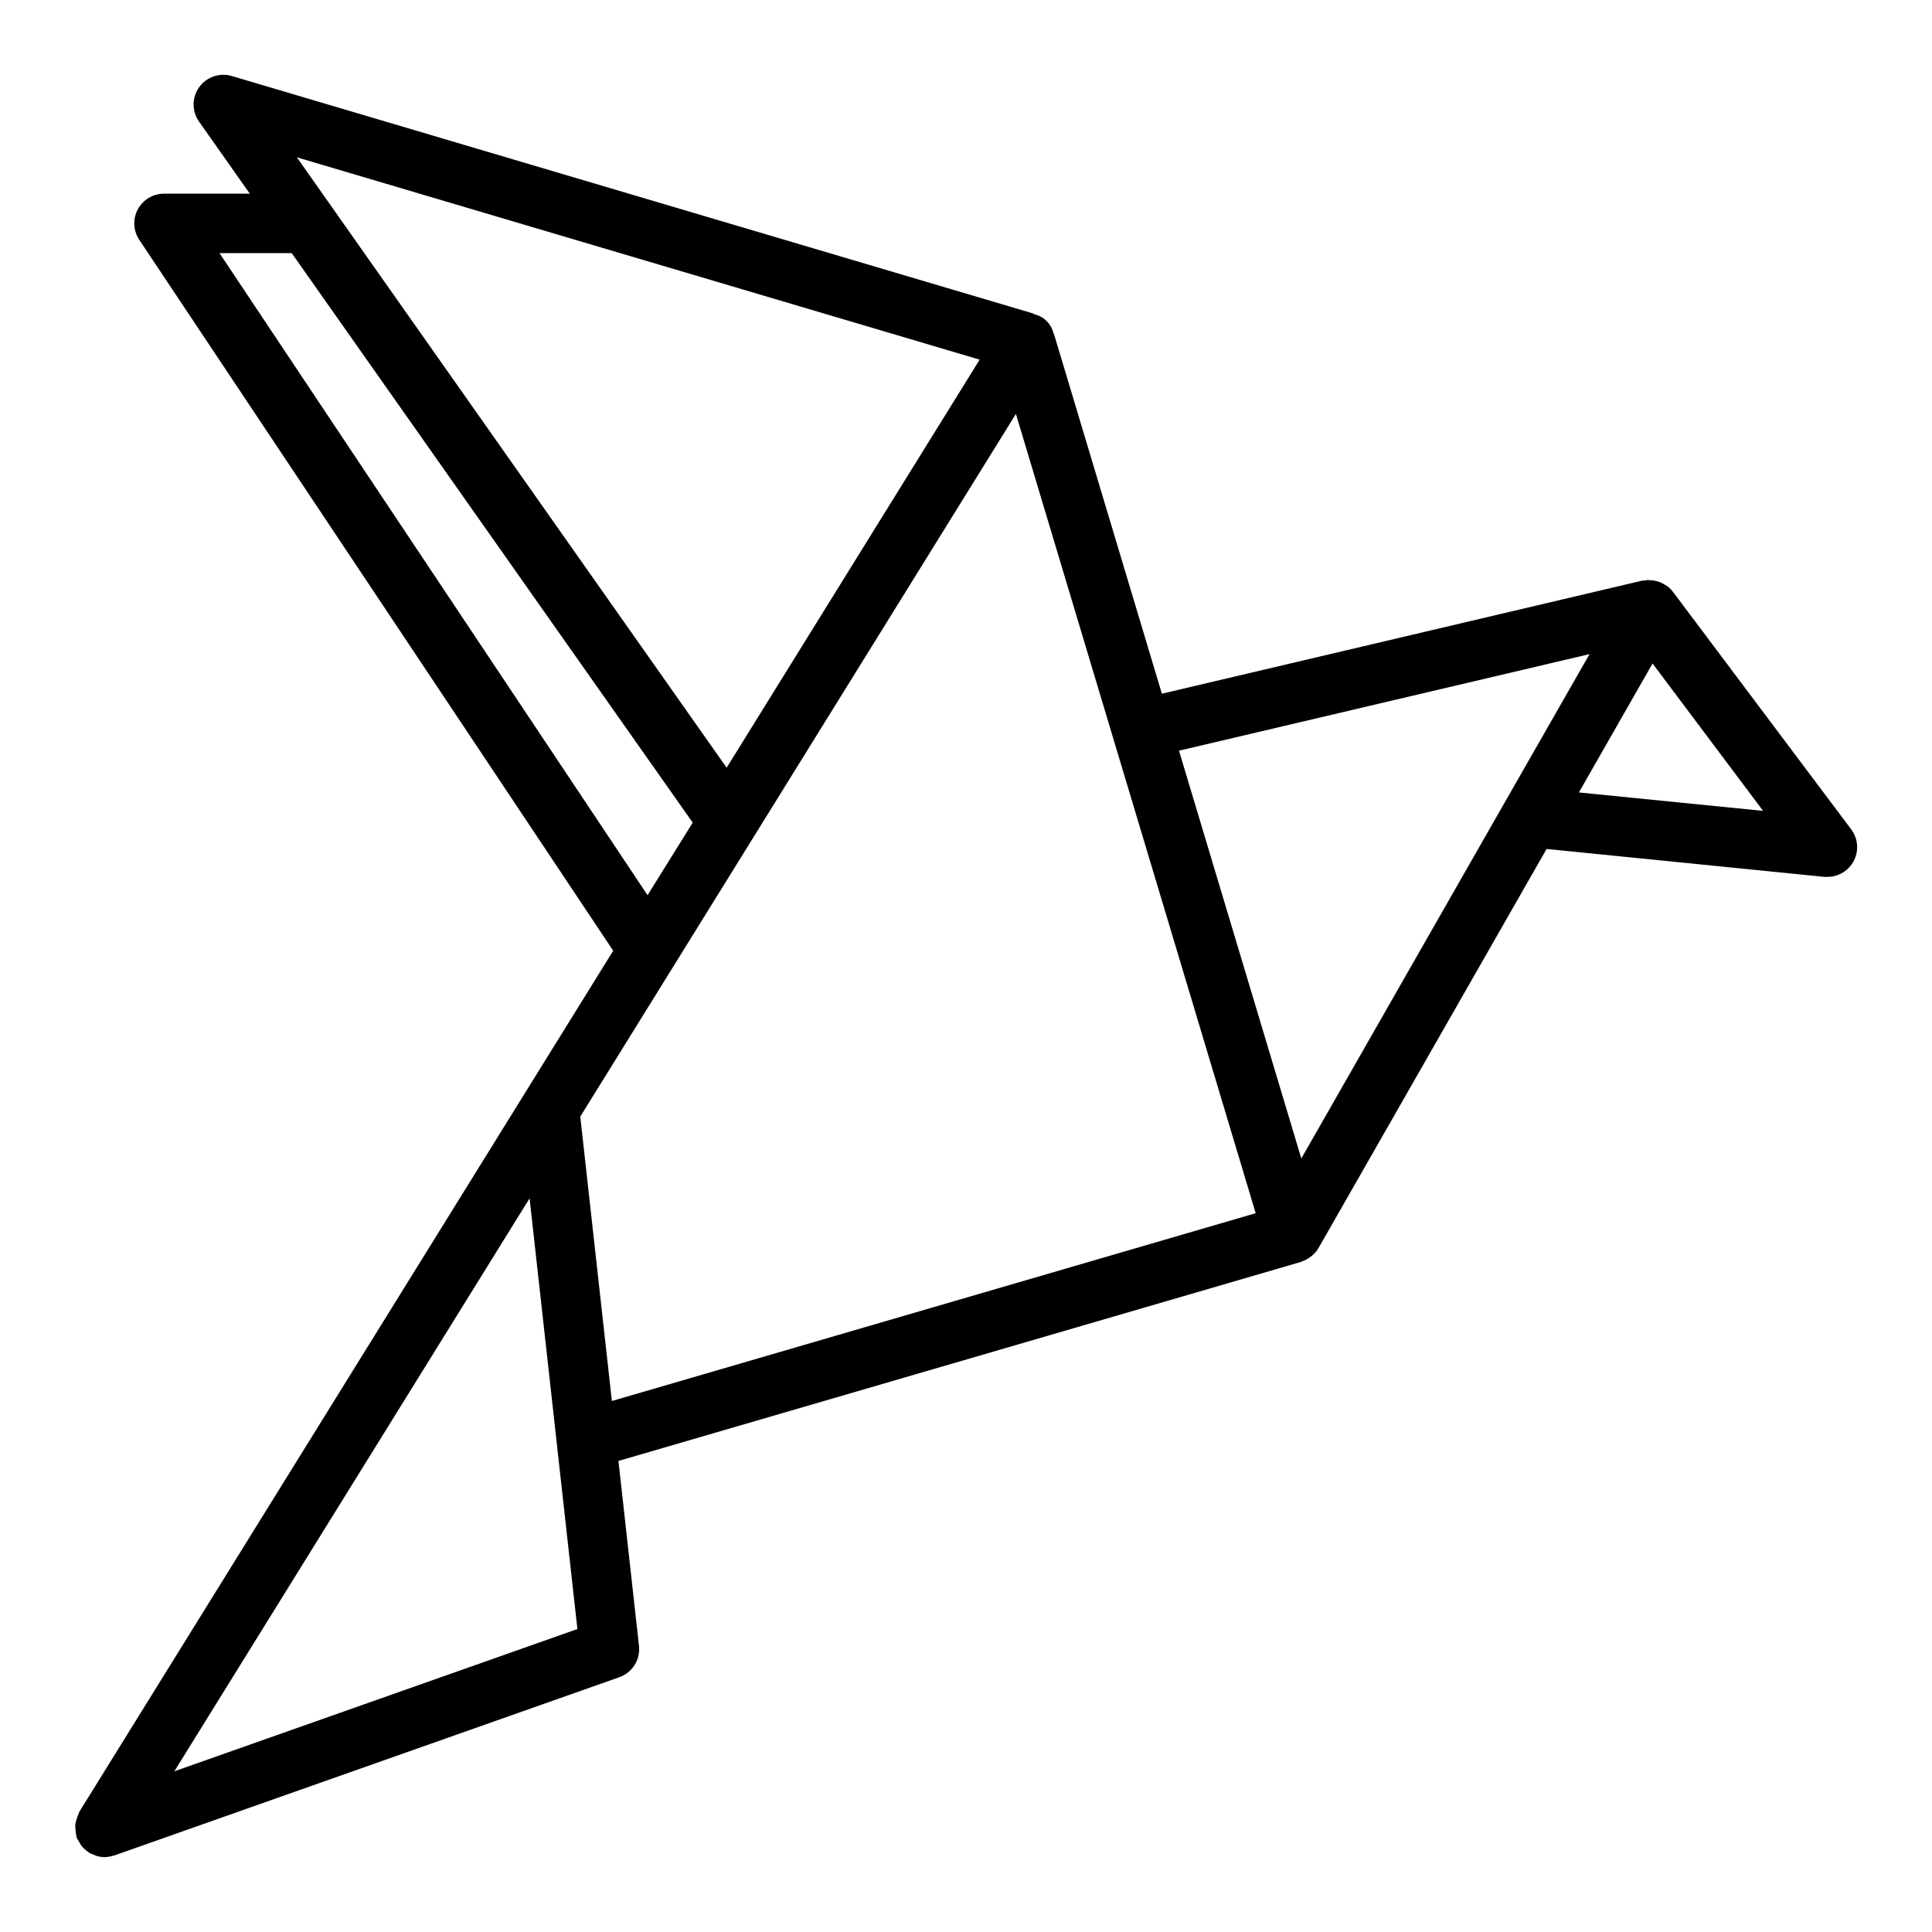
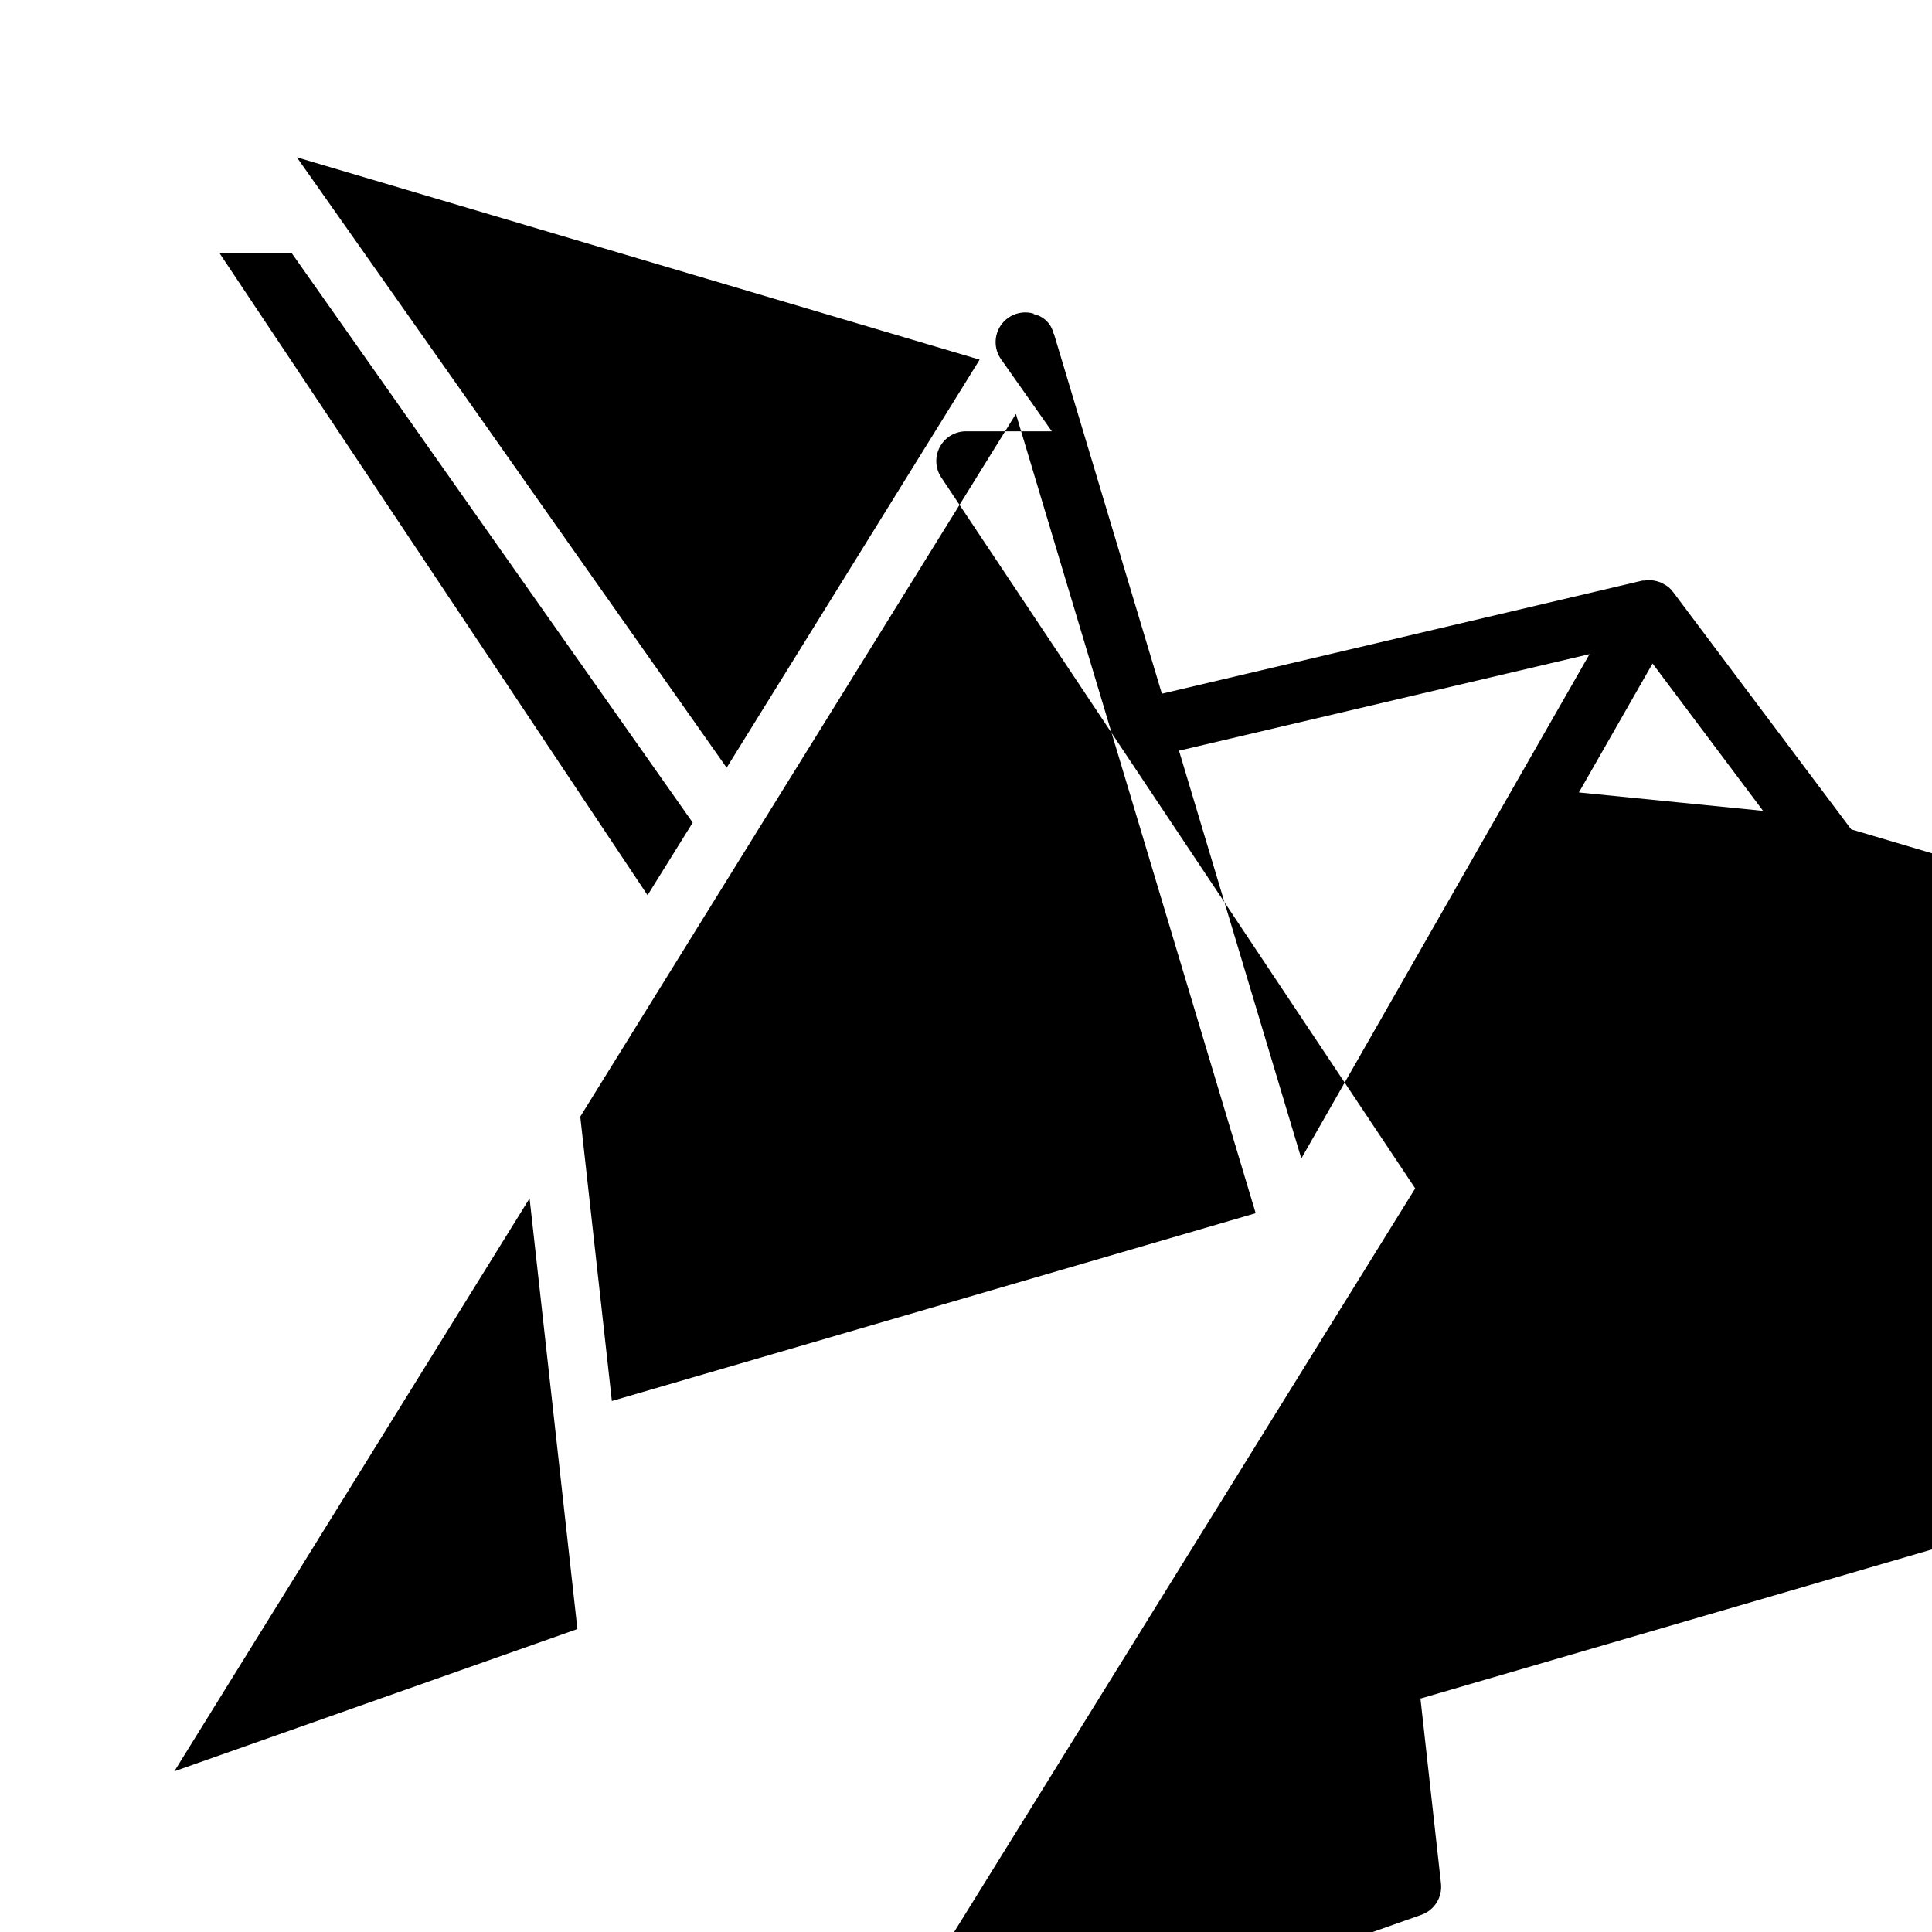
<svg xmlns="http://www.w3.org/2000/svg" fill="#000000" width="800px" height="800px" version="1.1" viewBox="144 144 512 512">
-   <path d="m634.59 363.79-47.23-62.938-0.105-0.105c-0.547-0.762-1.266-1.387-2.102-1.816-0.355-0.227-0.727-0.426-1.109-0.598-0.285-0.109-0.574-0.199-0.867-0.277-0.395-0.109-0.797-0.195-1.203-0.25-0.281-0.035-0.562-0.055-0.844-0.055-0.188 0-0.379-0.047-0.566-0.039-0.266 0.031-0.527 0.082-0.785 0.148h-0.52l-127.35 29.977-28.621-95.41h-0.078c-0.578-2.613-2.644-4.644-5.269-5.18v-0.133l-212.54-62.977c-3.211-0.945-6.672 0.246-8.621 2.965-1.949 2.723-1.965 6.383-0.039 9.117l13.461 19.105h-22.742c-2.902 0-5.57 1.598-6.941 4.16-1.371 2.559-1.219 5.668 0.395 8.082l125.59 188.39-141.48 228.18c-0.078 0.125-0.078 0.277-0.148 0.41h-0.004c-0.406 0.934-0.715 1.906-0.918 2.906-0.027 0.473-0.012 0.945 0.047 1.418 0.023 0.547 0.102 1.09 0.234 1.621 0.039 0.133 0 0.277 0.055 0.418 0.215 0.488 0.477 0.957 0.789 1.391 0.105 0.219 0.219 0.426 0.348 0.633 0.559 0.758 1.25 1.406 2.047 1.918 0.047 0 0.078 0.094 0.125 0.125 0.363 0.199 0.742 0.363 1.133 0.496 0.262 0.109 0.496 0.25 0.789 0.34h-0.004c0.715 0.219 1.453 0.336 2.199 0.348 0.781-0.02 1.559-0.152 2.305-0.395 0.094 0 0.195 0 0.293-0.055l133.82-47.23v-0.004c3.449-1.215 5.606-4.652 5.203-8.289l-5.441-49.023 180.88-52.742c0.078 0 0.141-0.086 0.219-0.117l0.004-0.004c0.781-0.258 1.512-0.641 2.172-1.133 0.184-0.121 0.355-0.25 0.52-0.395 0.684-0.566 1.266-1.242 1.715-2.008l60.457-105.78 73.637 7.398h0.789c2.981 0 5.707-1.684 7.039-4.352s1.047-5.859-0.742-8.242zm-69.344-46.445-22.508 39.359-53.875 94.305-32.418-108.07zm-161.63-78.035-67.047 108.14-113.9-161.76zm-201.45-28.238h19.137l106.27 150.93-11.965 19.238zm-11.965 402.34 94.141-151.84 12.676 114.14zm115.95-98.133-8.375-75.367 115.45-186.22 63.543 211.82zm256.27-161.27 19.523-34.172 29.293 39.055z" />
+   <path d="m634.59 363.79-47.23-62.938-0.105-0.105c-0.547-0.762-1.266-1.387-2.102-1.816-0.355-0.227-0.727-0.426-1.109-0.598-0.285-0.109-0.574-0.199-0.867-0.277-0.395-0.109-0.797-0.195-1.203-0.25-0.281-0.035-0.562-0.055-0.844-0.055-0.188 0-0.379-0.047-0.566-0.039-0.266 0.031-0.527 0.082-0.785 0.148h-0.52l-127.35 29.977-28.621-95.41h-0.078c-0.578-2.613-2.644-4.644-5.269-5.18v-0.133c-3.211-0.945-6.672 0.246-8.621 2.965-1.949 2.723-1.965 6.383-0.039 9.117l13.461 19.105h-22.742c-2.902 0-5.57 1.598-6.941 4.16-1.371 2.559-1.219 5.668 0.395 8.082l125.59 188.39-141.48 228.18c-0.078 0.125-0.078 0.277-0.148 0.41h-0.004c-0.406 0.934-0.715 1.906-0.918 2.906-0.027 0.473-0.012 0.945 0.047 1.418 0.023 0.547 0.102 1.09 0.234 1.621 0.039 0.133 0 0.277 0.055 0.418 0.215 0.488 0.477 0.957 0.789 1.391 0.105 0.219 0.219 0.426 0.348 0.633 0.559 0.758 1.25 1.406 2.047 1.918 0.047 0 0.078 0.094 0.125 0.125 0.363 0.199 0.742 0.363 1.133 0.496 0.262 0.109 0.496 0.25 0.789 0.34h-0.004c0.715 0.219 1.453 0.336 2.199 0.348 0.781-0.02 1.559-0.152 2.305-0.395 0.094 0 0.195 0 0.293-0.055l133.82-47.23v-0.004c3.449-1.215 5.606-4.652 5.203-8.289l-5.441-49.023 180.88-52.742c0.078 0 0.141-0.086 0.219-0.117l0.004-0.004c0.781-0.258 1.512-0.641 2.172-1.133 0.184-0.121 0.355-0.25 0.52-0.395 0.684-0.566 1.266-1.242 1.715-2.008l60.457-105.78 73.637 7.398h0.789c2.981 0 5.707-1.684 7.039-4.352s1.047-5.859-0.742-8.242zm-69.344-46.445-22.508 39.359-53.875 94.305-32.418-108.07zm-161.63-78.035-67.047 108.14-113.9-161.76zm-201.45-28.238h19.137l106.27 150.93-11.965 19.238zm-11.965 402.34 94.141-151.84 12.676 114.14zm115.95-98.133-8.375-75.367 115.45-186.22 63.543 211.82zm256.27-161.27 19.523-34.172 29.293 39.055z" />
</svg>